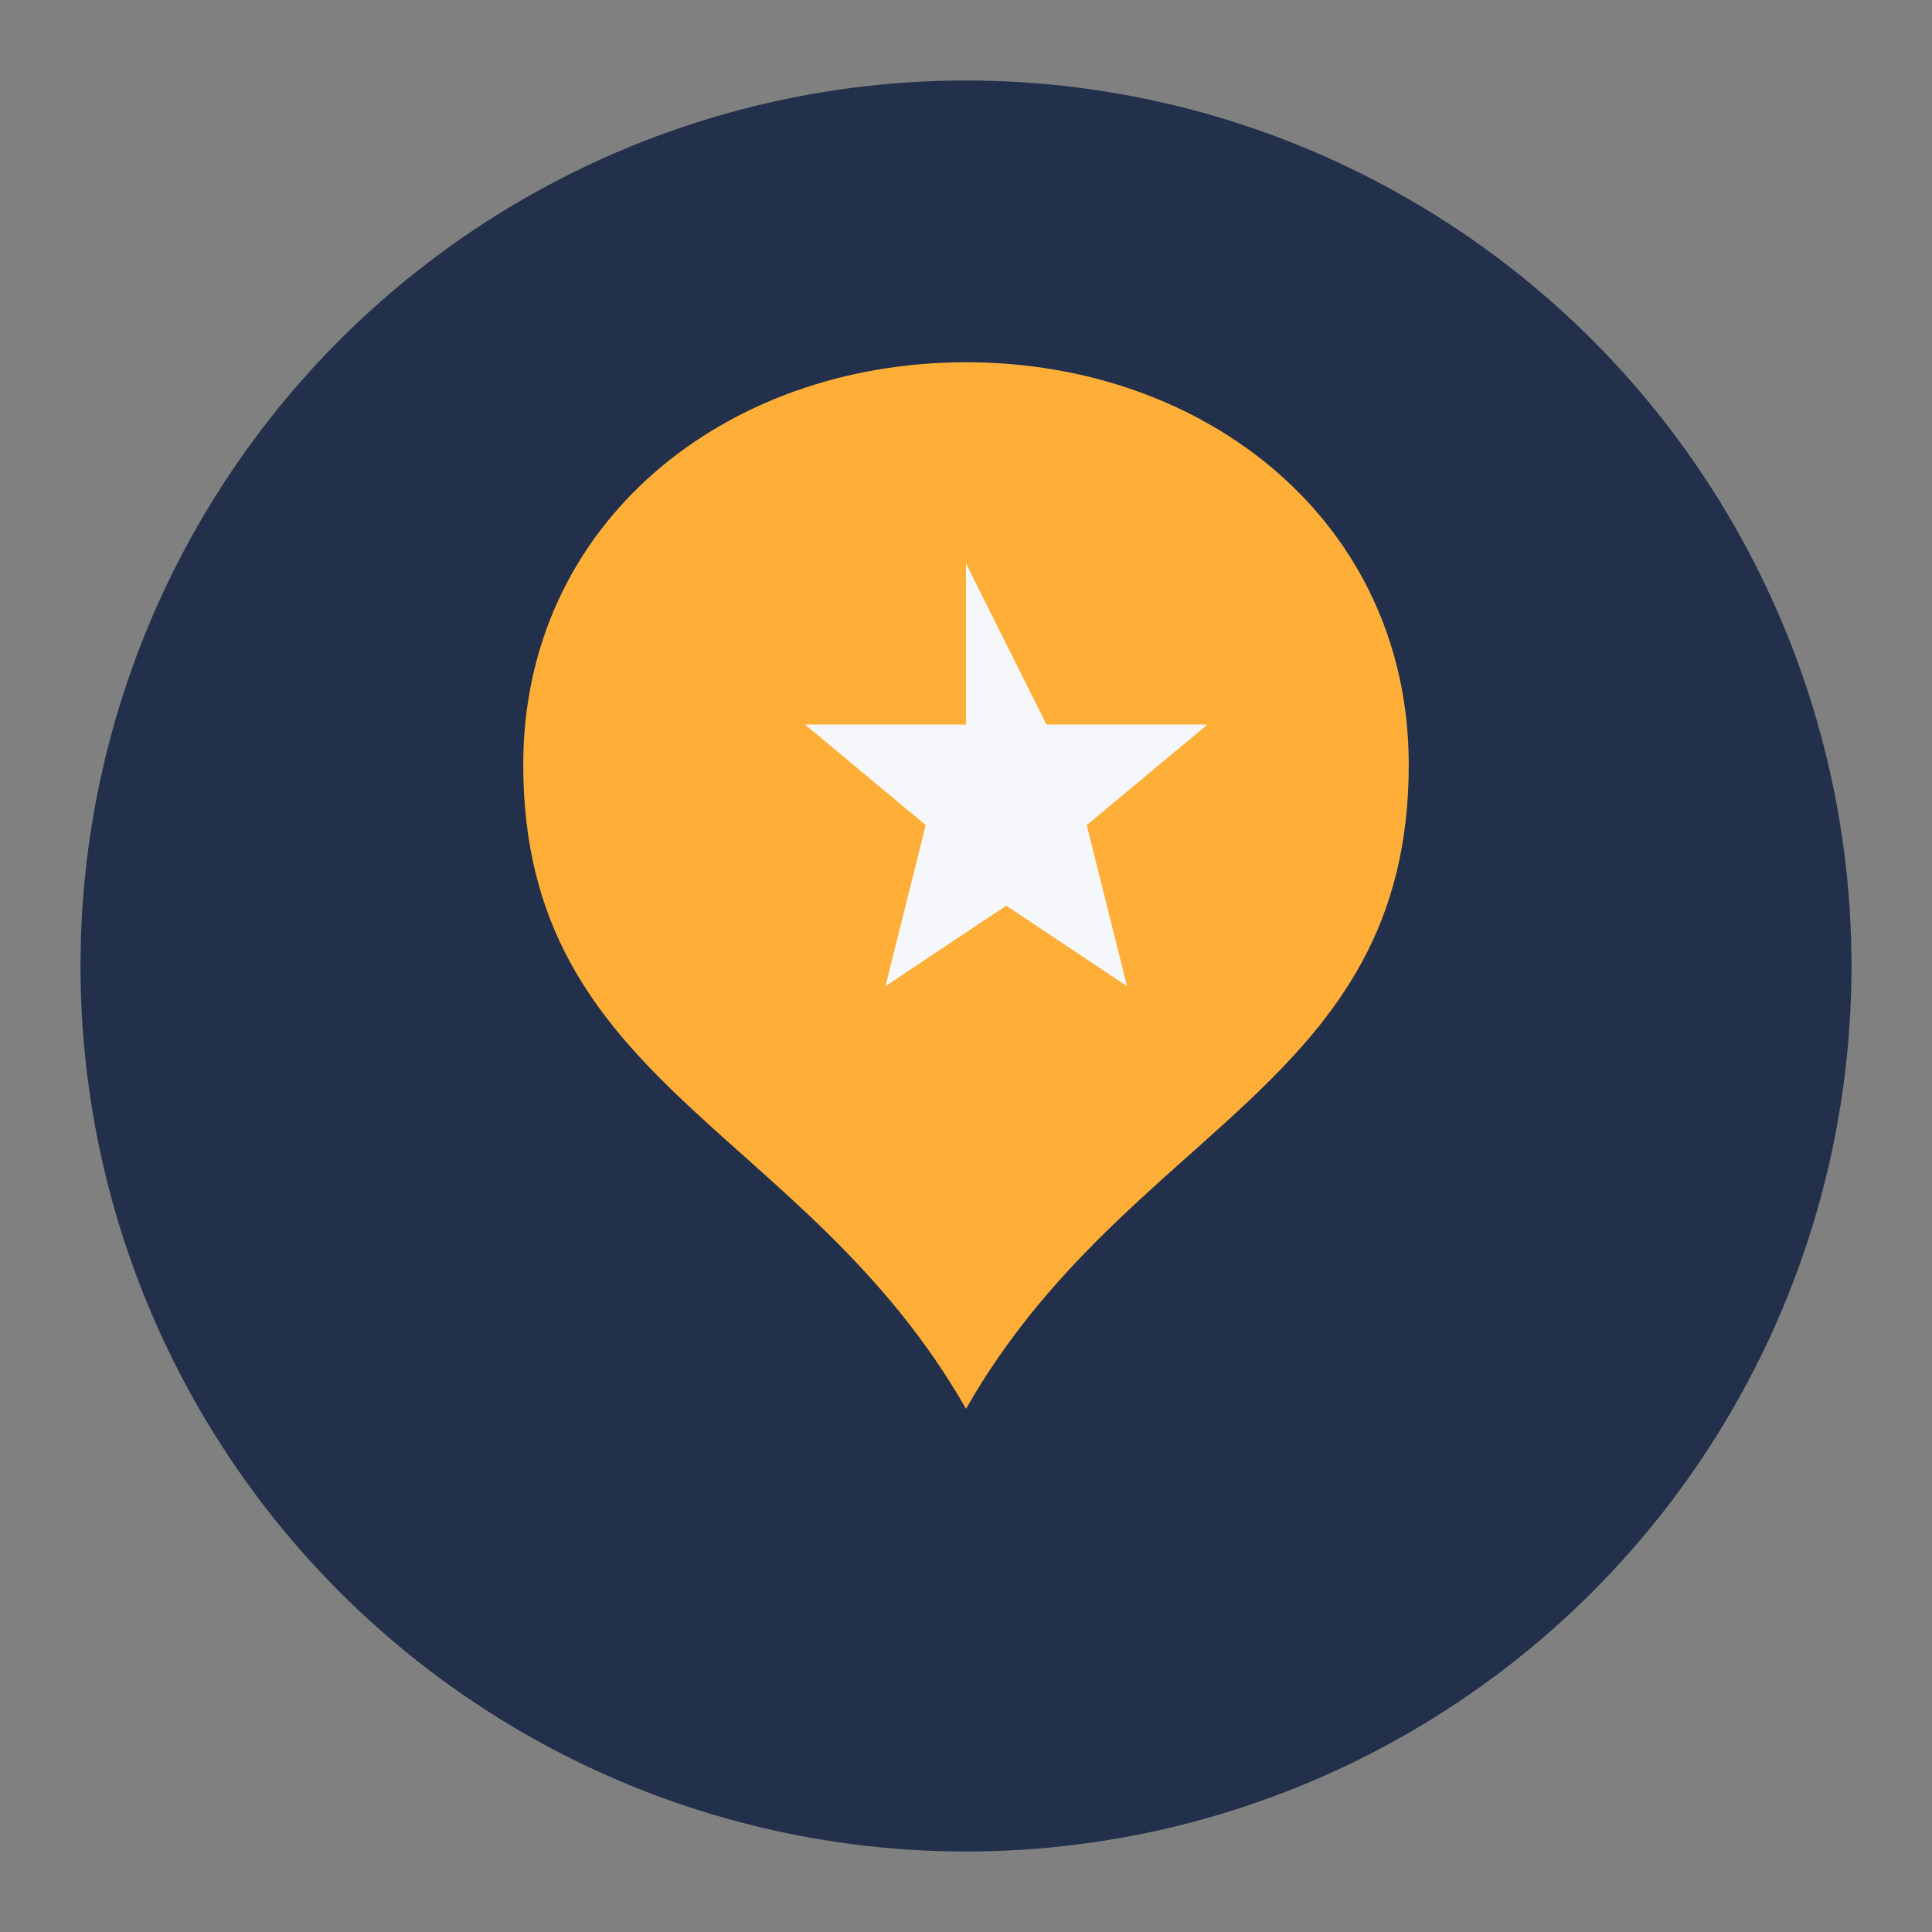
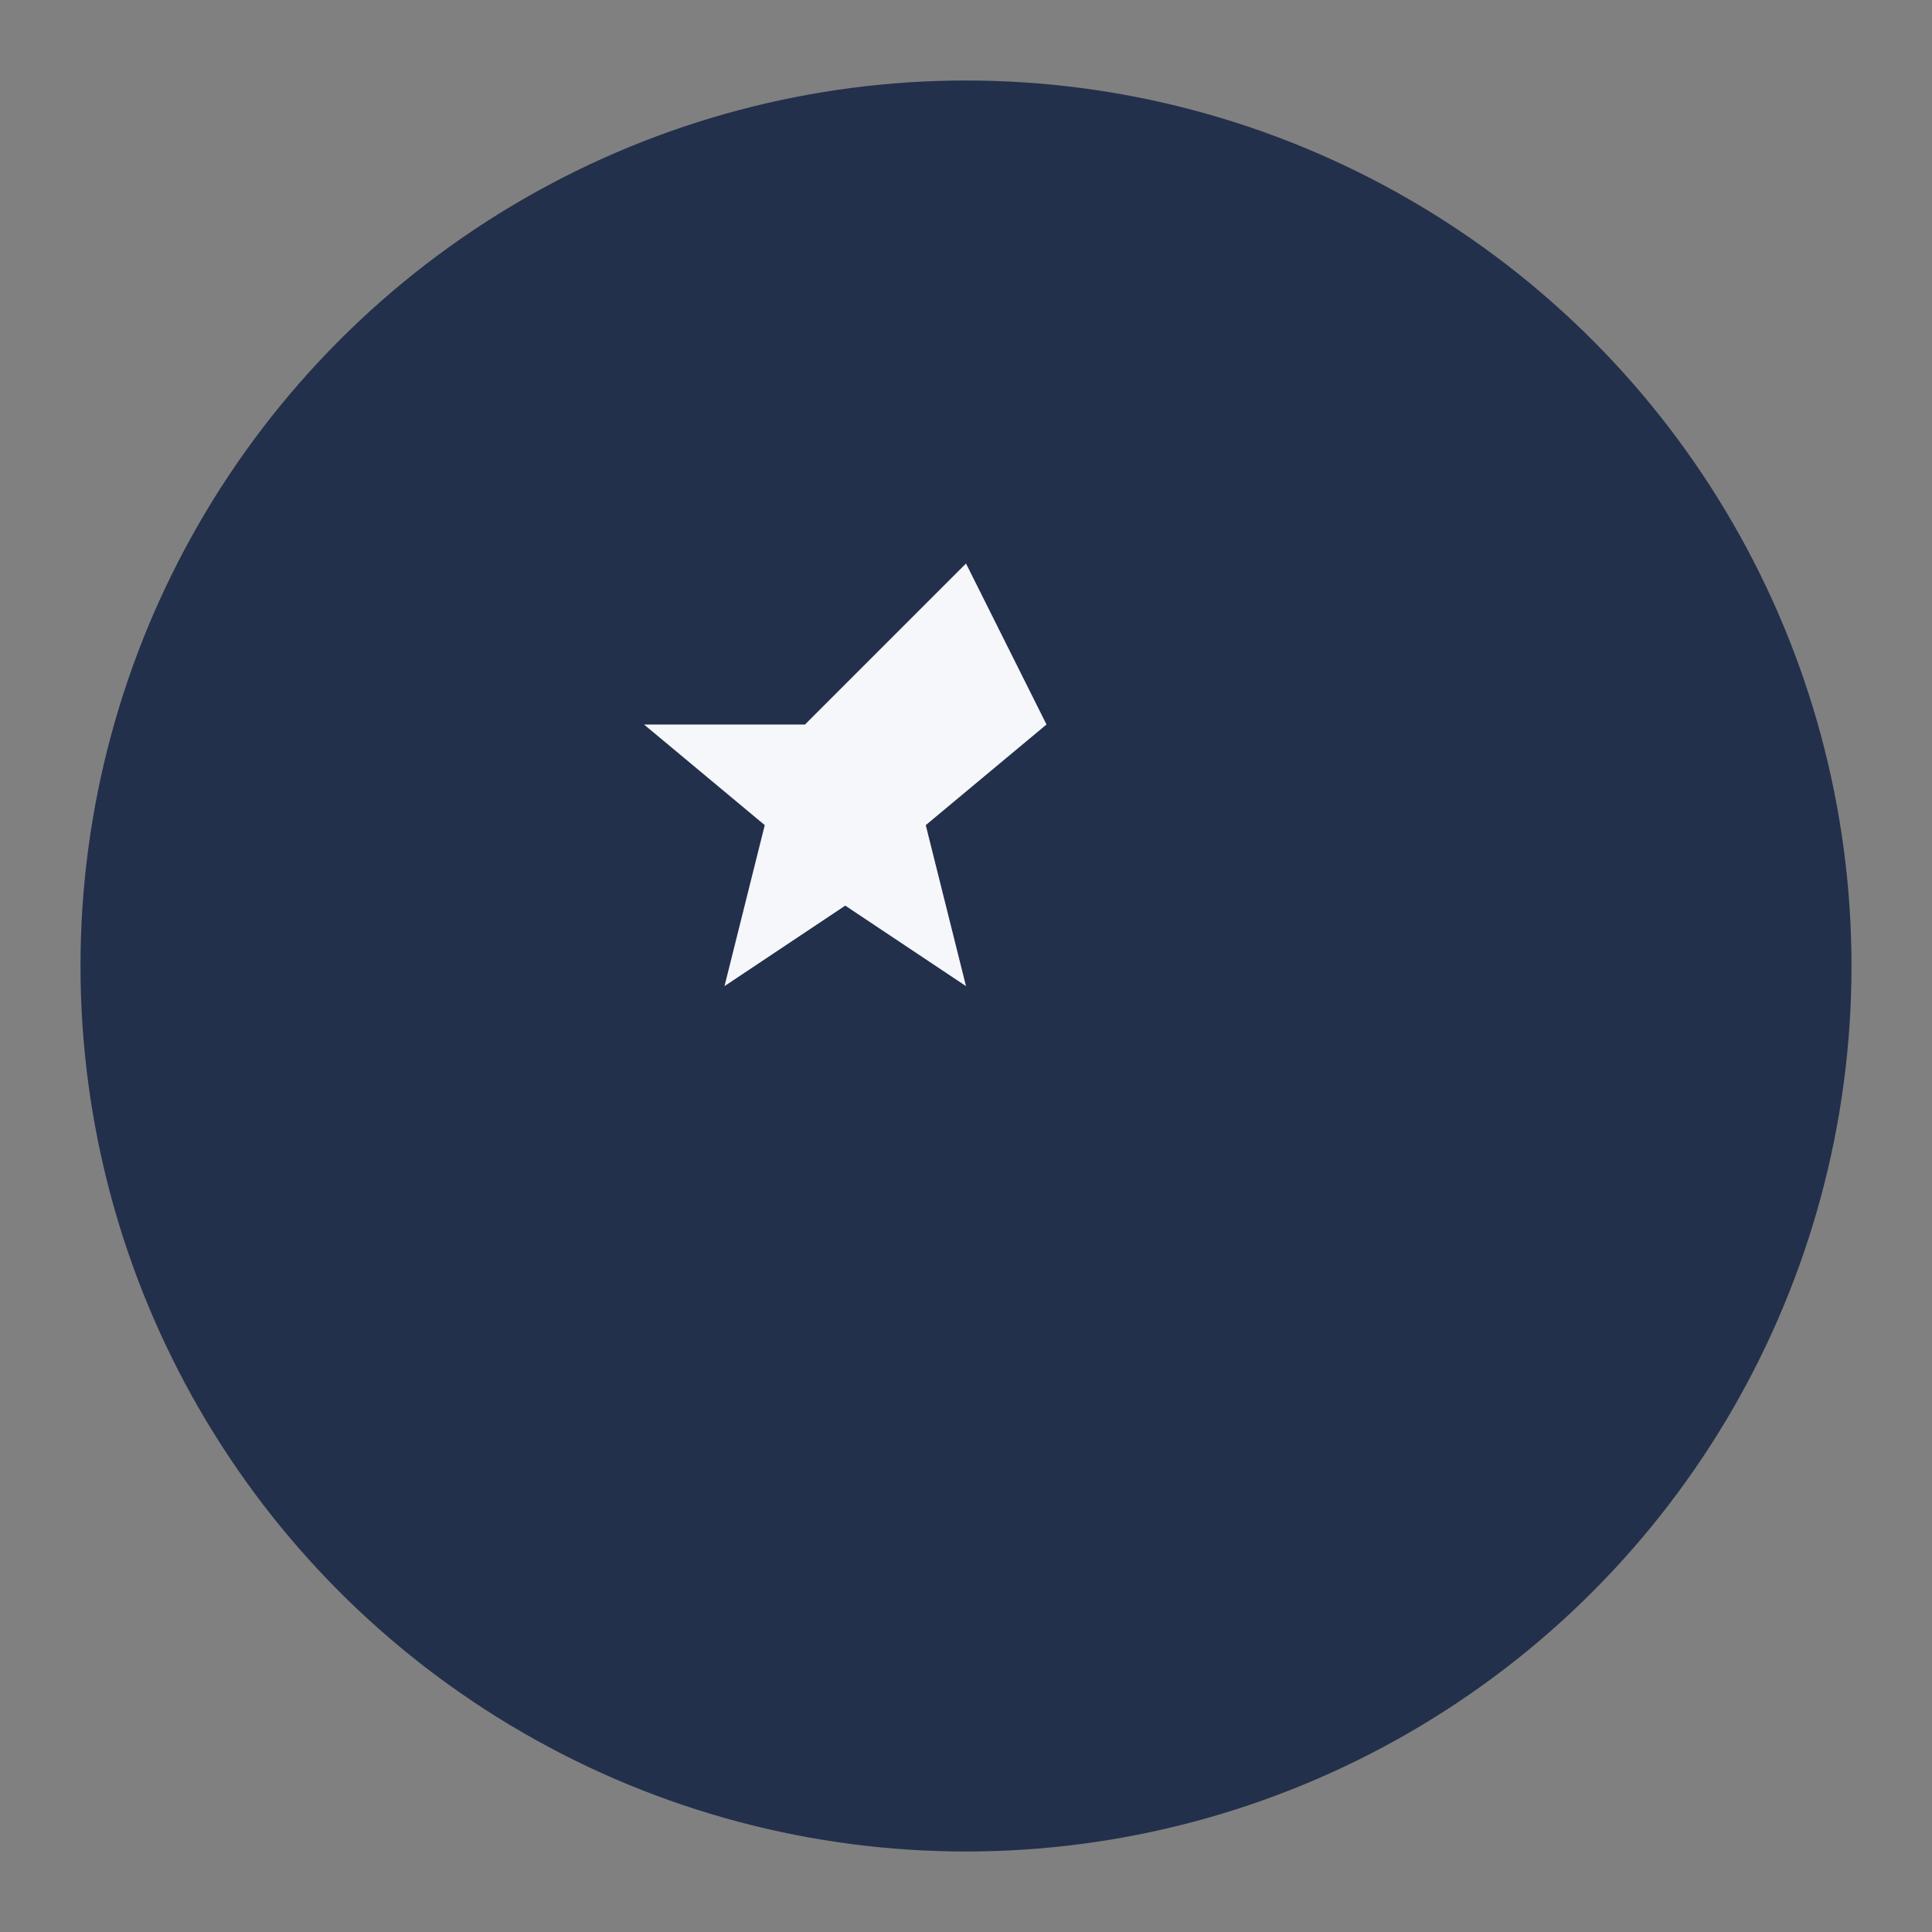
<svg xmlns="http://www.w3.org/2000/svg" width="48" height="48" viewBox="0 0 48 48">
  <rect x="0" y="0" width="48" height="48" fill="#808080" stroke="none" />
  <circle cx="24" cy="24" r="22" fill="#23304B" />
-   <path d="M24 35c4-7 11-8 11-16 0-6-5-10-11-10s-11 4-11 10c0 8 7 9 11 16z" fill="#FFAF38" />
-   <path d="M24 14l2 4h4l-3 2.5 1 4-3-2-3 2 1-4-3-2.5h4z" fill="#F5F7FA" />
+   <path d="M24 14l2 4l-3 2.5 1 4-3-2-3 2 1-4-3-2.5h4z" fill="#F5F7FA" />
</svg>